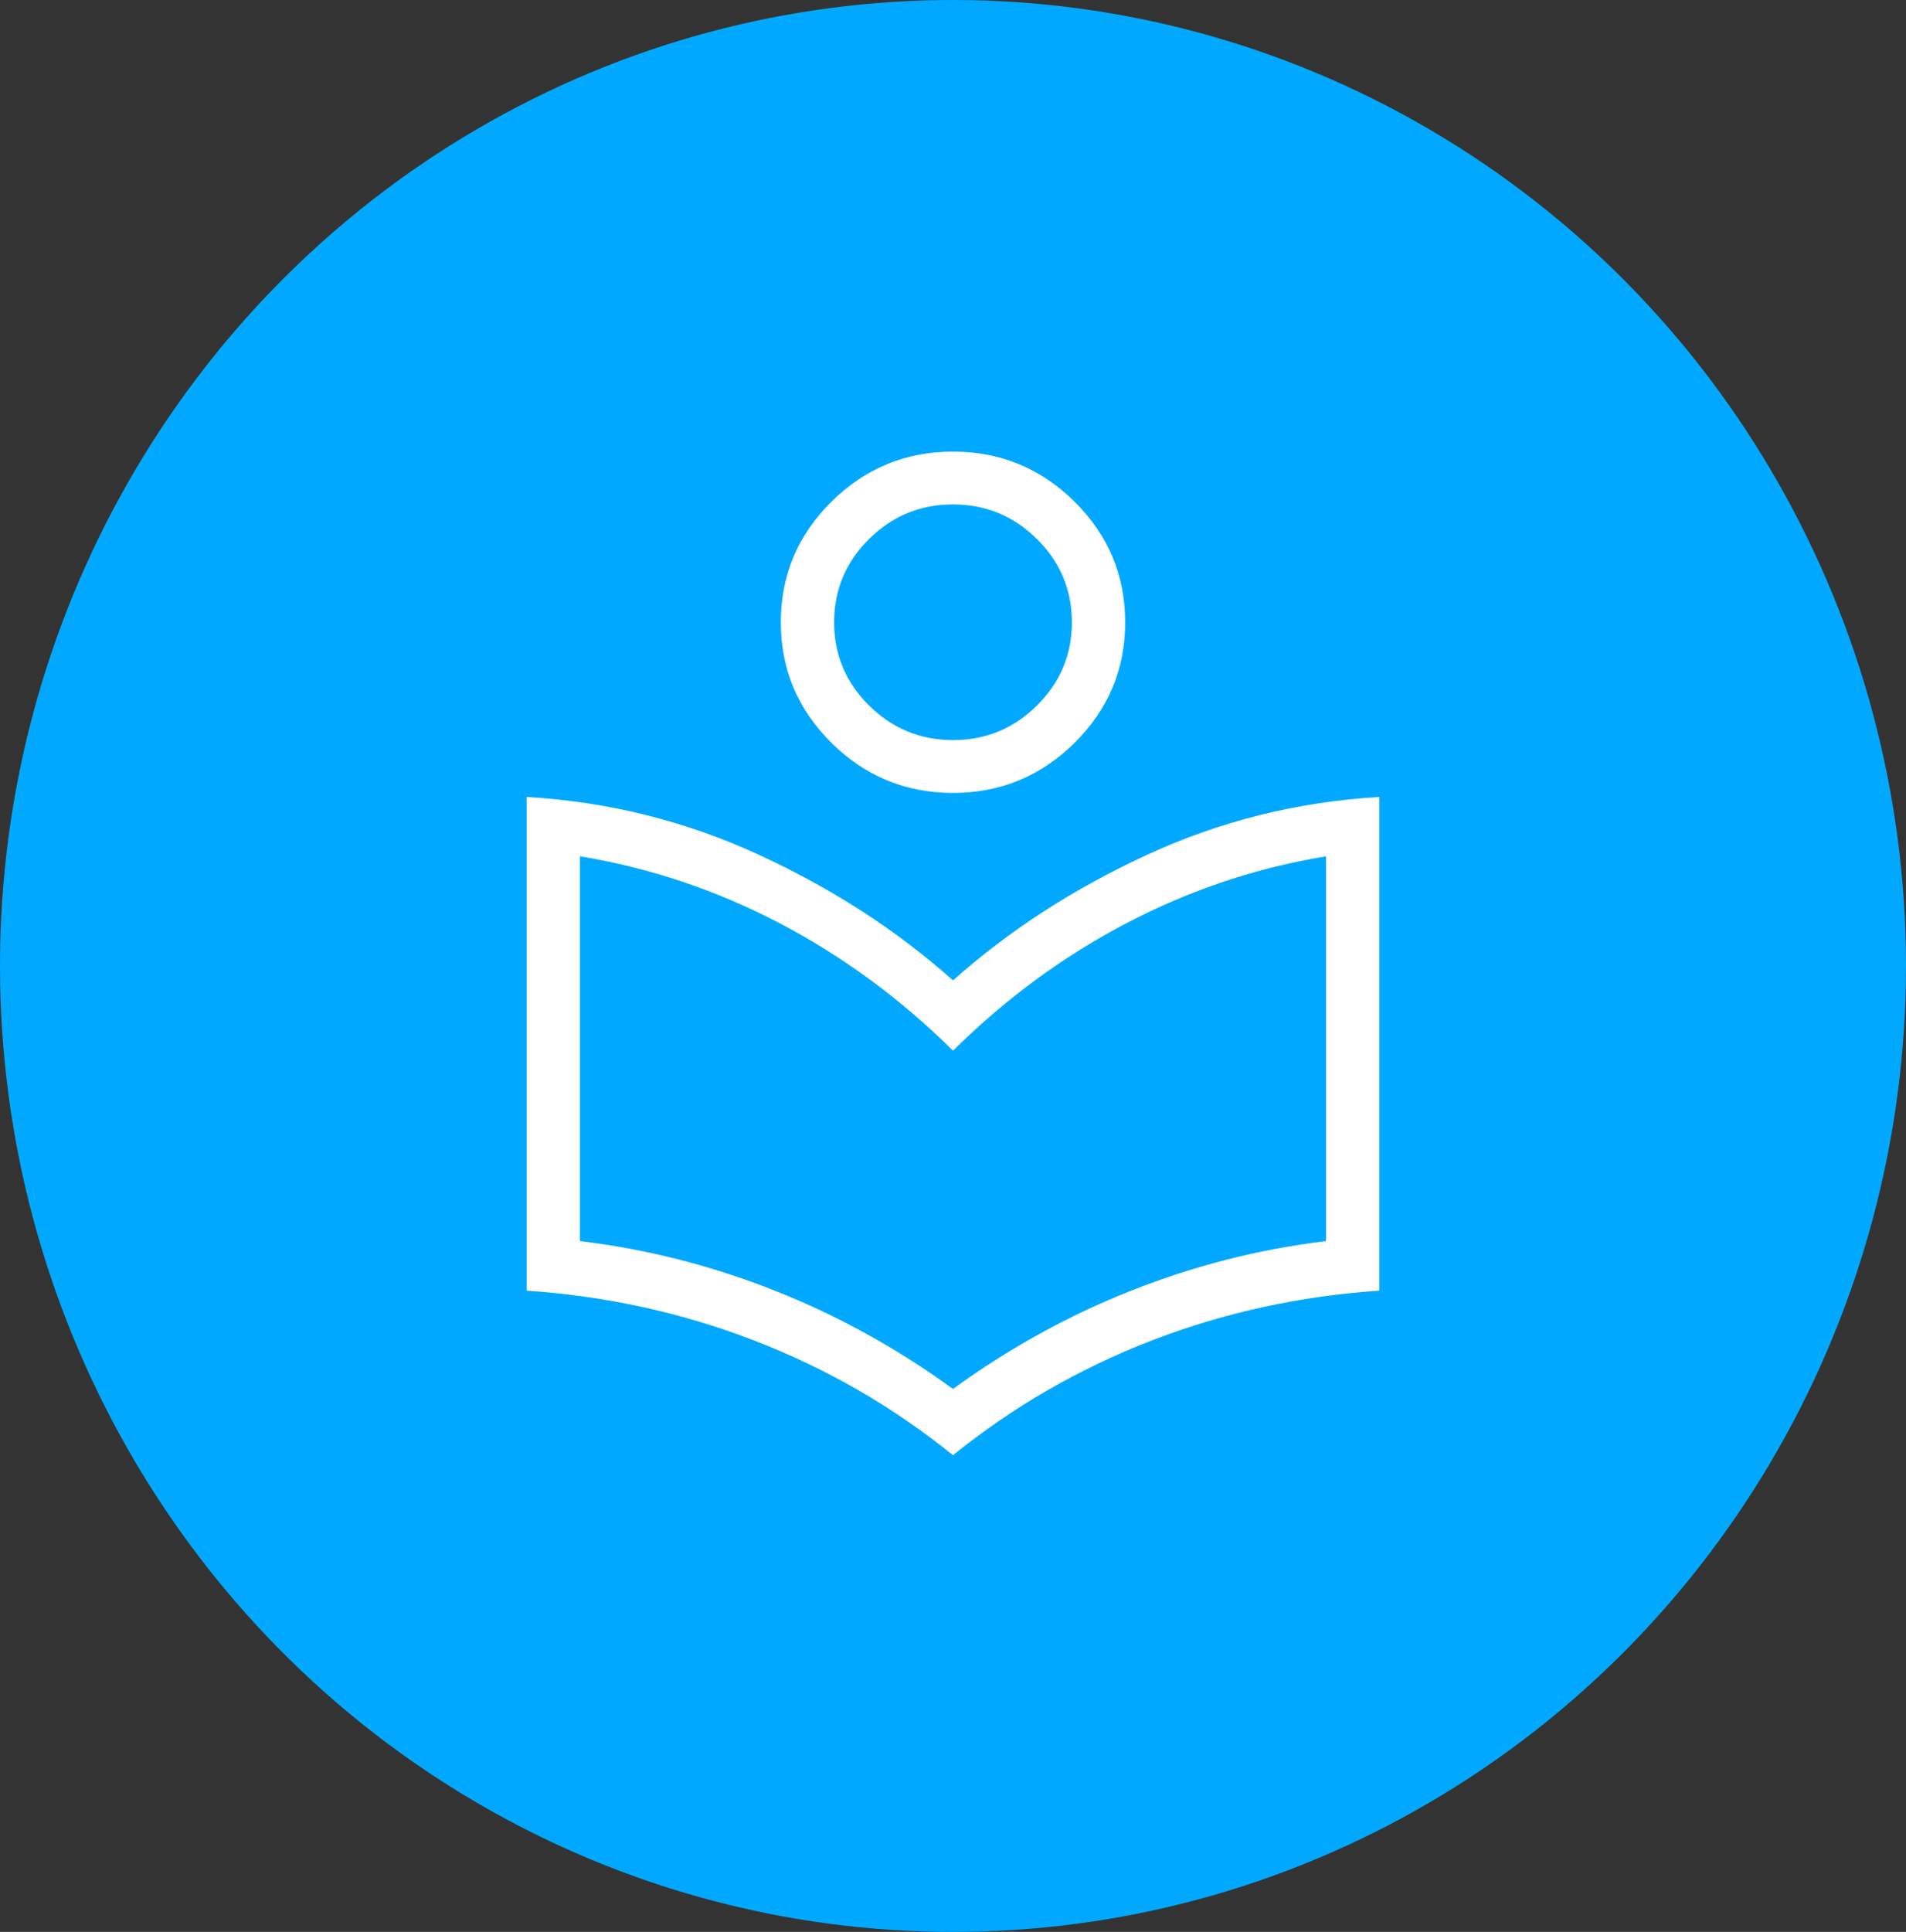
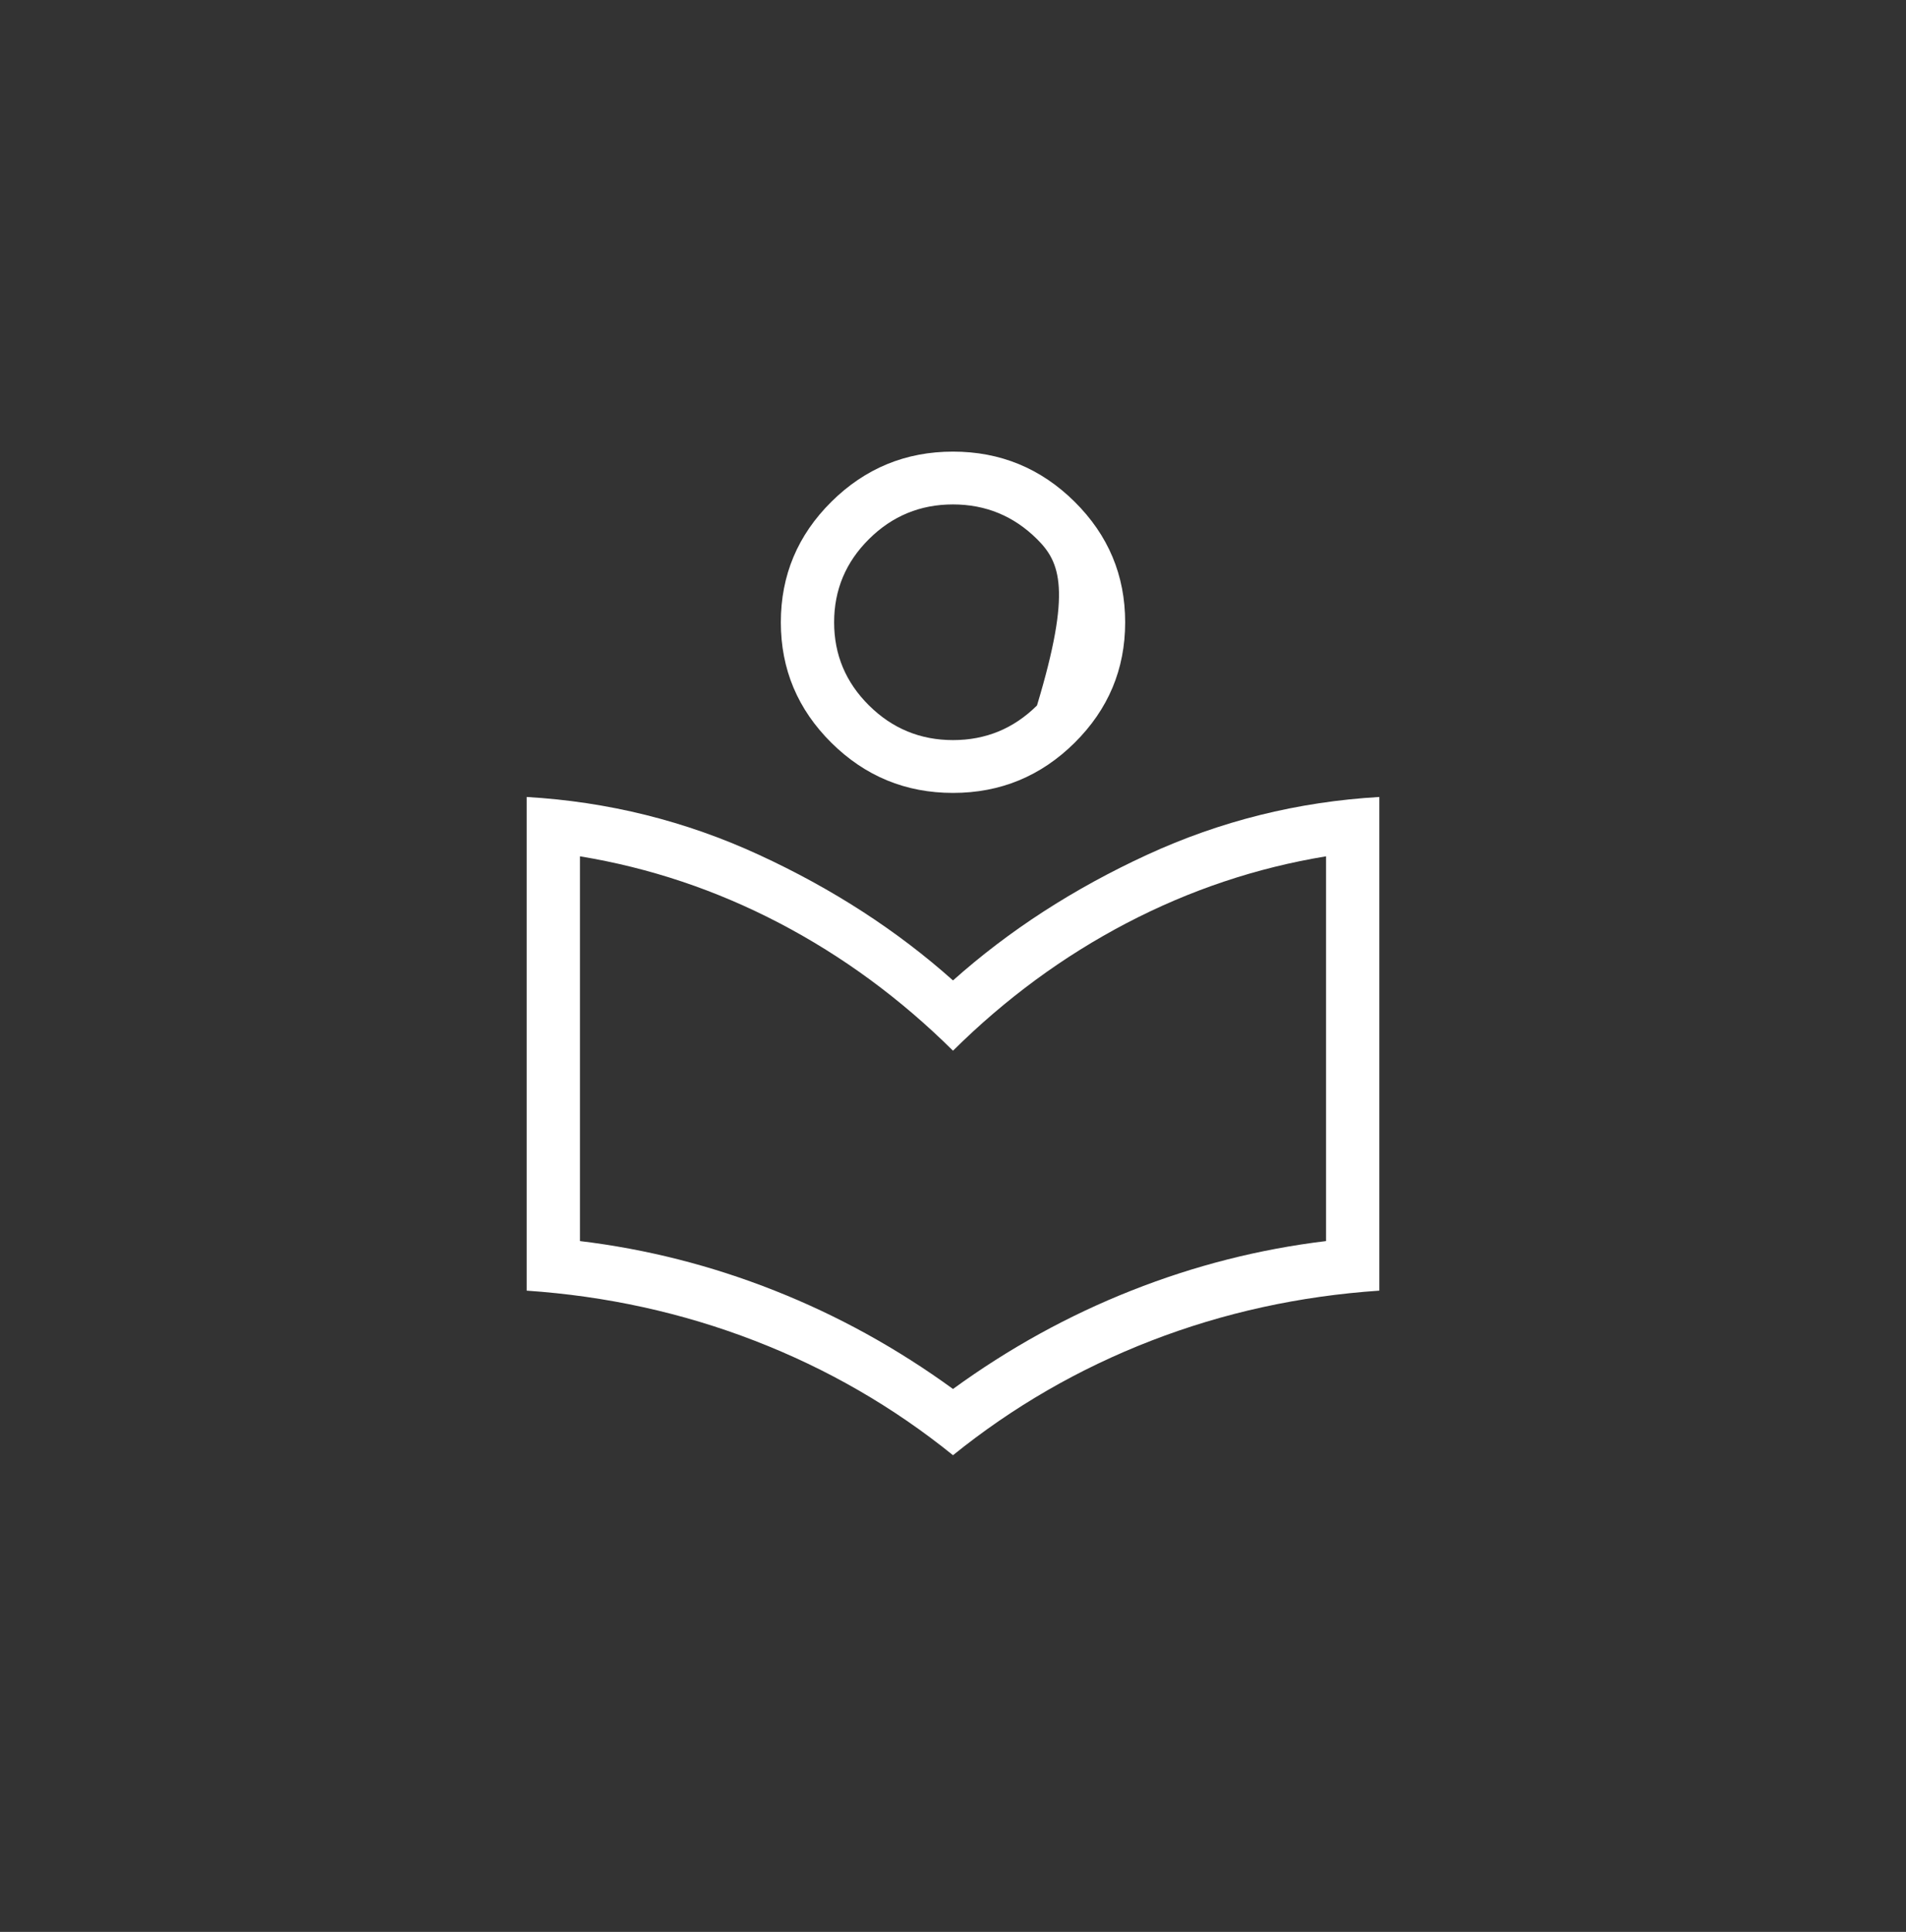
<svg xmlns="http://www.w3.org/2000/svg" width="76" height="77" viewBox="0 0 76 77" fill="none">
  <rect x="0" y="0" width="76" height="77" fill="#333333" stroke="none" />
-   <ellipse cx="38" cy="38.5" rx="38" ry="38.5" fill="#00A9FF" />
-   <path d="M38 58C35.614 56.073 32.978 54.552 30.092 53.437C27.207 52.322 24.177 51.657 21 51.441V31.765C24.25 31.954 27.338 32.722 30.264 34.071C33.19 35.419 35.769 37.087 38 39.077C40.231 37.087 42.81 35.419 45.736 34.071C48.662 32.722 51.75 31.954 55 31.765V51.441C51.815 51.657 48.782 52.322 45.901 53.437C43.02 54.552 40.386 56.073 38 58ZM38 55.36C40.231 53.738 42.604 52.43 45.119 51.436C47.633 50.442 50.219 49.785 52.875 49.465V34.13C50.099 34.586 47.449 35.473 44.925 36.791C42.401 38.11 40.092 39.805 38 41.878C35.908 39.805 33.599 38.11 31.075 36.791C28.551 35.473 25.901 34.586 23.125 34.13V49.465C25.781 49.785 28.367 50.442 30.881 51.436C33.396 52.43 35.769 53.738 38 55.36ZM38 31.603C36.112 31.603 34.496 30.937 33.151 29.605C31.807 28.273 31.135 26.672 31.135 24.802C31.135 22.931 31.807 21.33 33.151 19.998C34.496 18.666 36.112 18 38 18C39.888 18 41.504 18.666 42.849 19.998C44.193 21.33 44.865 22.931 44.865 24.802C44.865 26.672 44.193 28.273 42.849 29.605C41.504 30.937 39.888 31.603 38 31.603ZM38.002 29.498C39.306 29.498 40.421 29.038 41.349 28.118C42.277 27.198 42.74 26.092 42.74 24.8C42.74 23.508 42.276 22.403 41.347 21.484C40.419 20.565 39.302 20.105 37.998 20.105C36.694 20.105 35.579 20.565 34.651 21.485C33.723 22.405 33.26 23.511 33.26 24.803C33.26 26.095 33.724 27.2 34.653 28.119C35.581 29.038 36.698 29.498 38.002 29.498Z" fill="white" />
+   <path d="M38 58C35.614 56.073 32.978 54.552 30.092 53.437C27.207 52.322 24.177 51.657 21 51.441V31.765C24.25 31.954 27.338 32.722 30.264 34.071C33.19 35.419 35.769 37.087 38 39.077C40.231 37.087 42.81 35.419 45.736 34.071C48.662 32.722 51.75 31.954 55 31.765V51.441C51.815 51.657 48.782 52.322 45.901 53.437C43.02 54.552 40.386 56.073 38 58ZM38 55.36C40.231 53.738 42.604 52.43 45.119 51.436C47.633 50.442 50.219 49.785 52.875 49.465V34.13C50.099 34.586 47.449 35.473 44.925 36.791C42.401 38.11 40.092 39.805 38 41.878C35.908 39.805 33.599 38.11 31.075 36.791C28.551 35.473 25.901 34.586 23.125 34.13V49.465C25.781 49.785 28.367 50.442 30.881 51.436C33.396 52.43 35.769 53.738 38 55.36ZM38 31.603C36.112 31.603 34.496 30.937 33.151 29.605C31.807 28.273 31.135 26.672 31.135 24.802C31.135 22.931 31.807 21.33 33.151 19.998C34.496 18.666 36.112 18 38 18C39.888 18 41.504 18.666 42.849 19.998C44.193 21.33 44.865 22.931 44.865 24.802C44.865 26.672 44.193 28.273 42.849 29.605C41.504 30.937 39.888 31.603 38 31.603ZM38.002 29.498C39.306 29.498 40.421 29.038 41.349 28.118C42.74 23.508 42.276 22.403 41.347 21.484C40.419 20.565 39.302 20.105 37.998 20.105C36.694 20.105 35.579 20.565 34.651 21.485C33.723 22.405 33.26 23.511 33.26 24.803C33.26 26.095 33.724 27.2 34.653 28.119C35.581 29.038 36.698 29.498 38.002 29.498Z" fill="white" />
</svg>